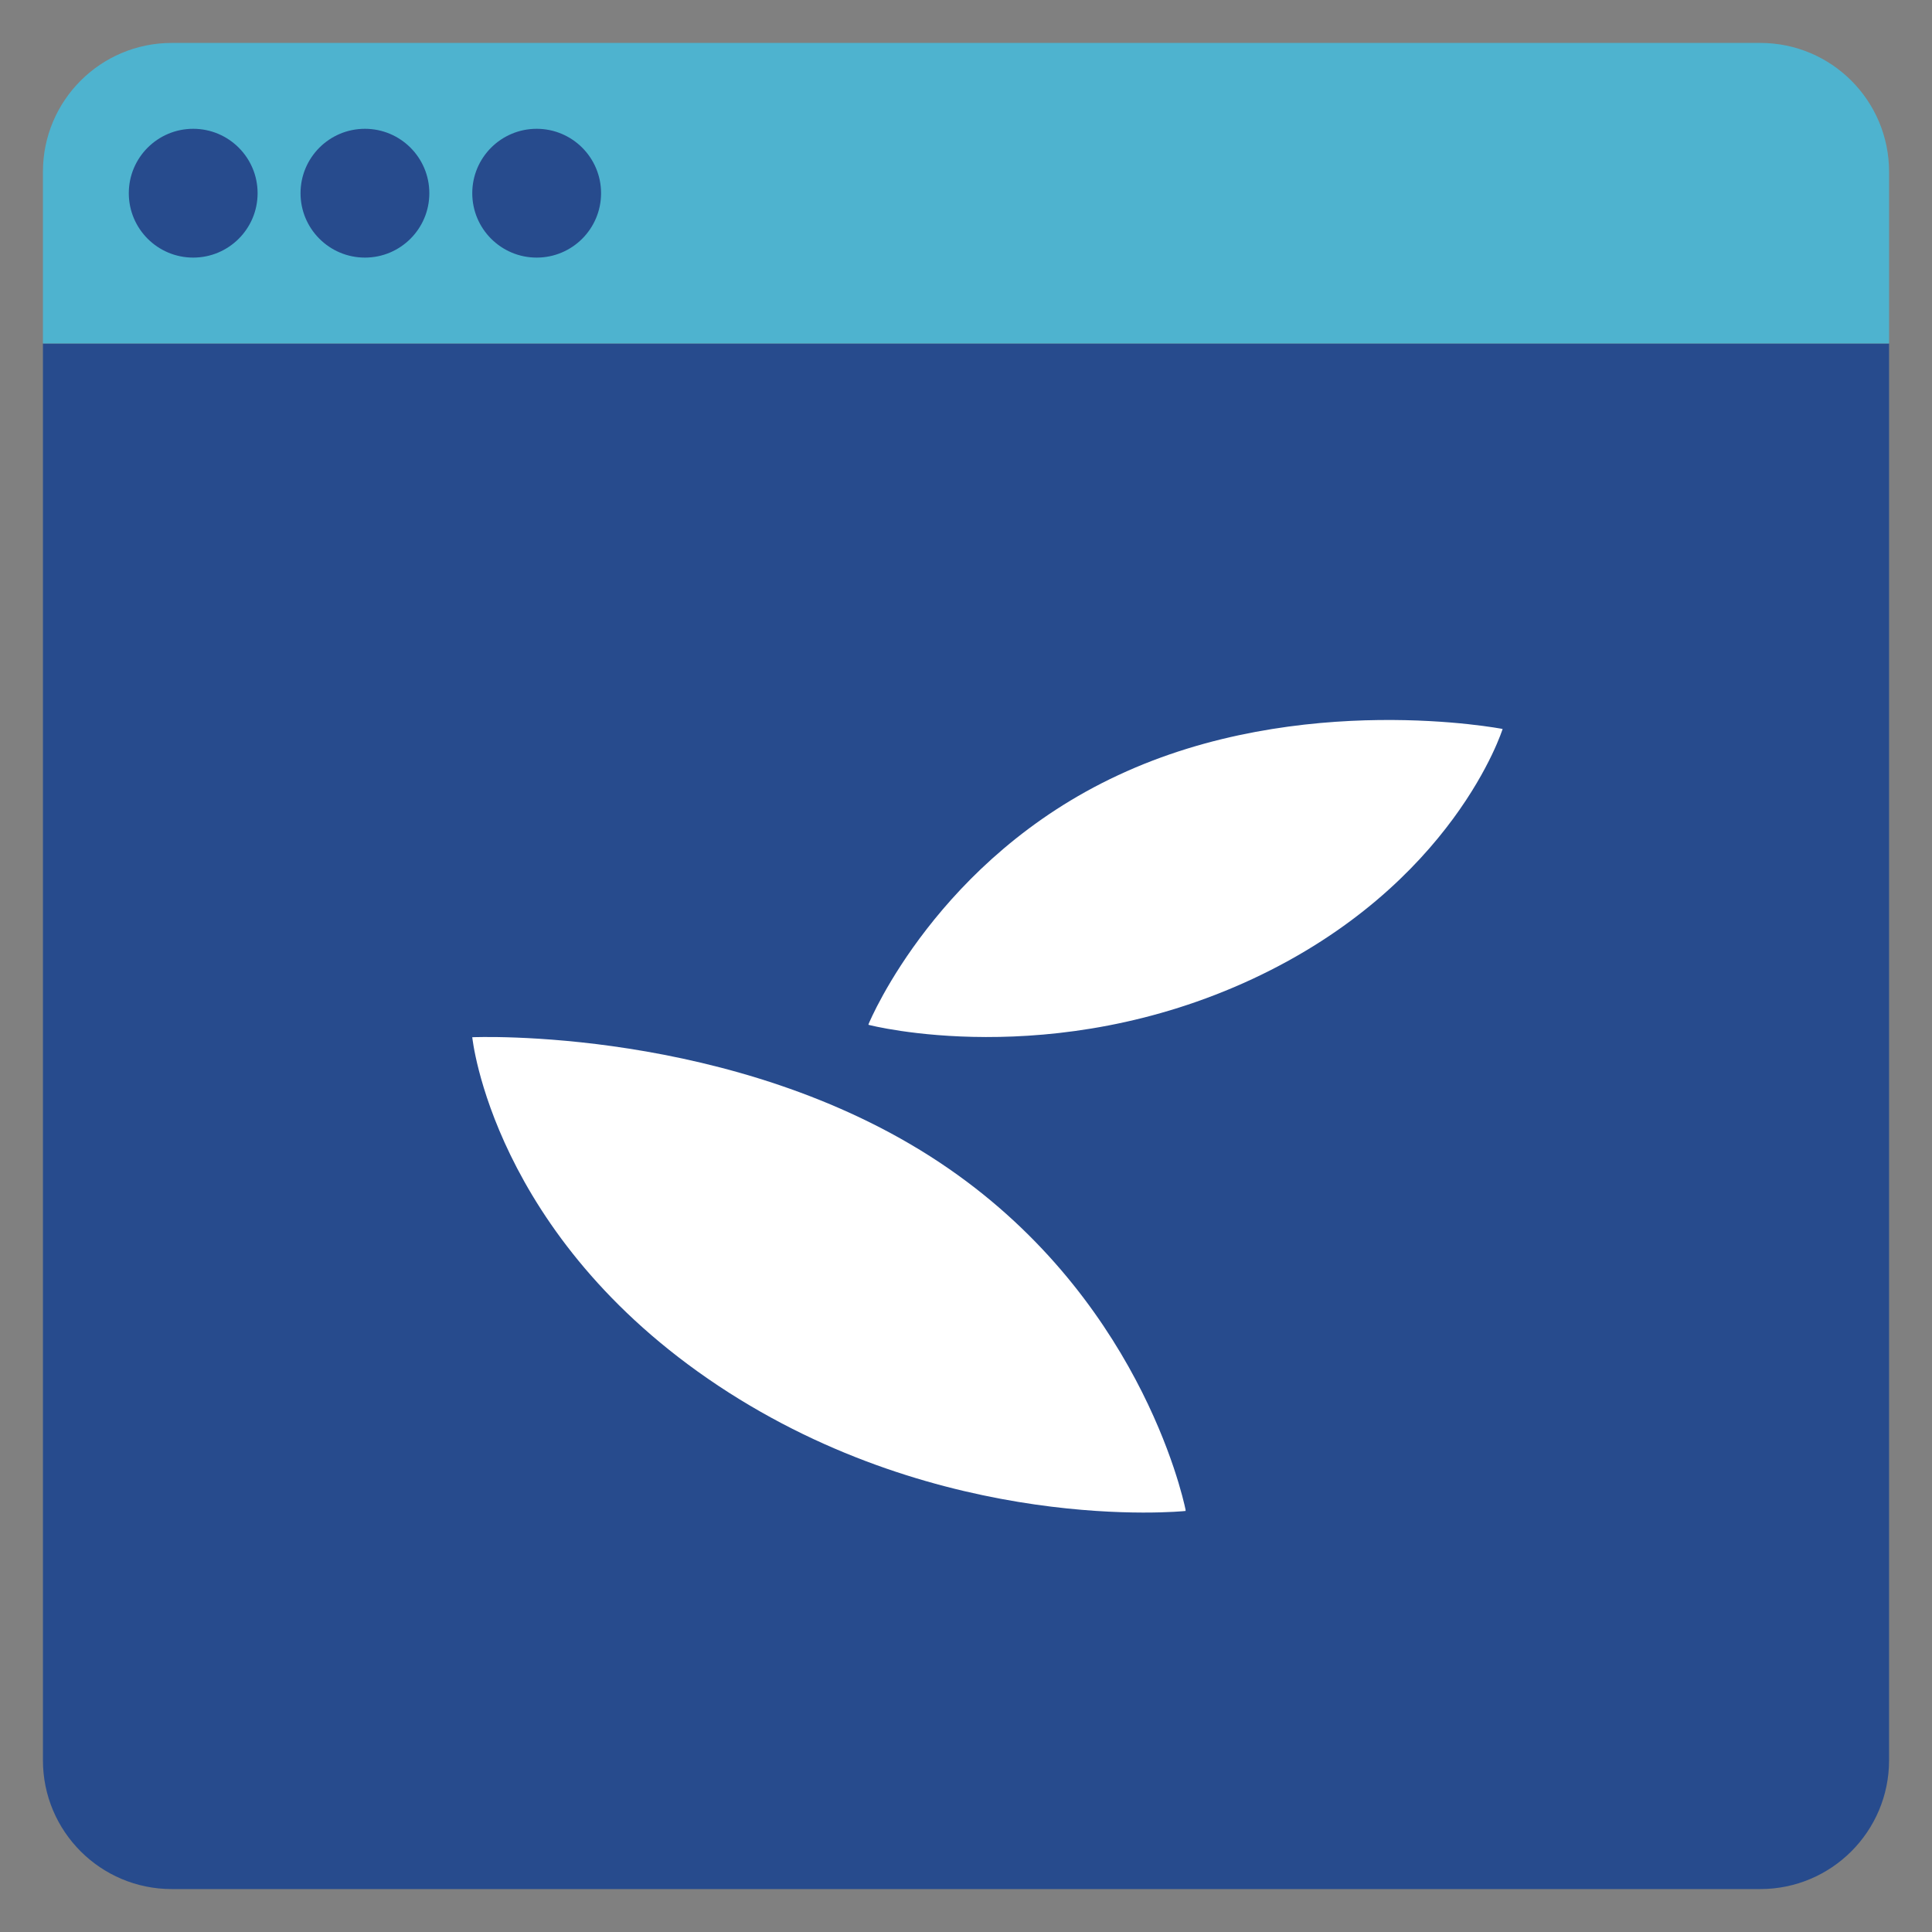
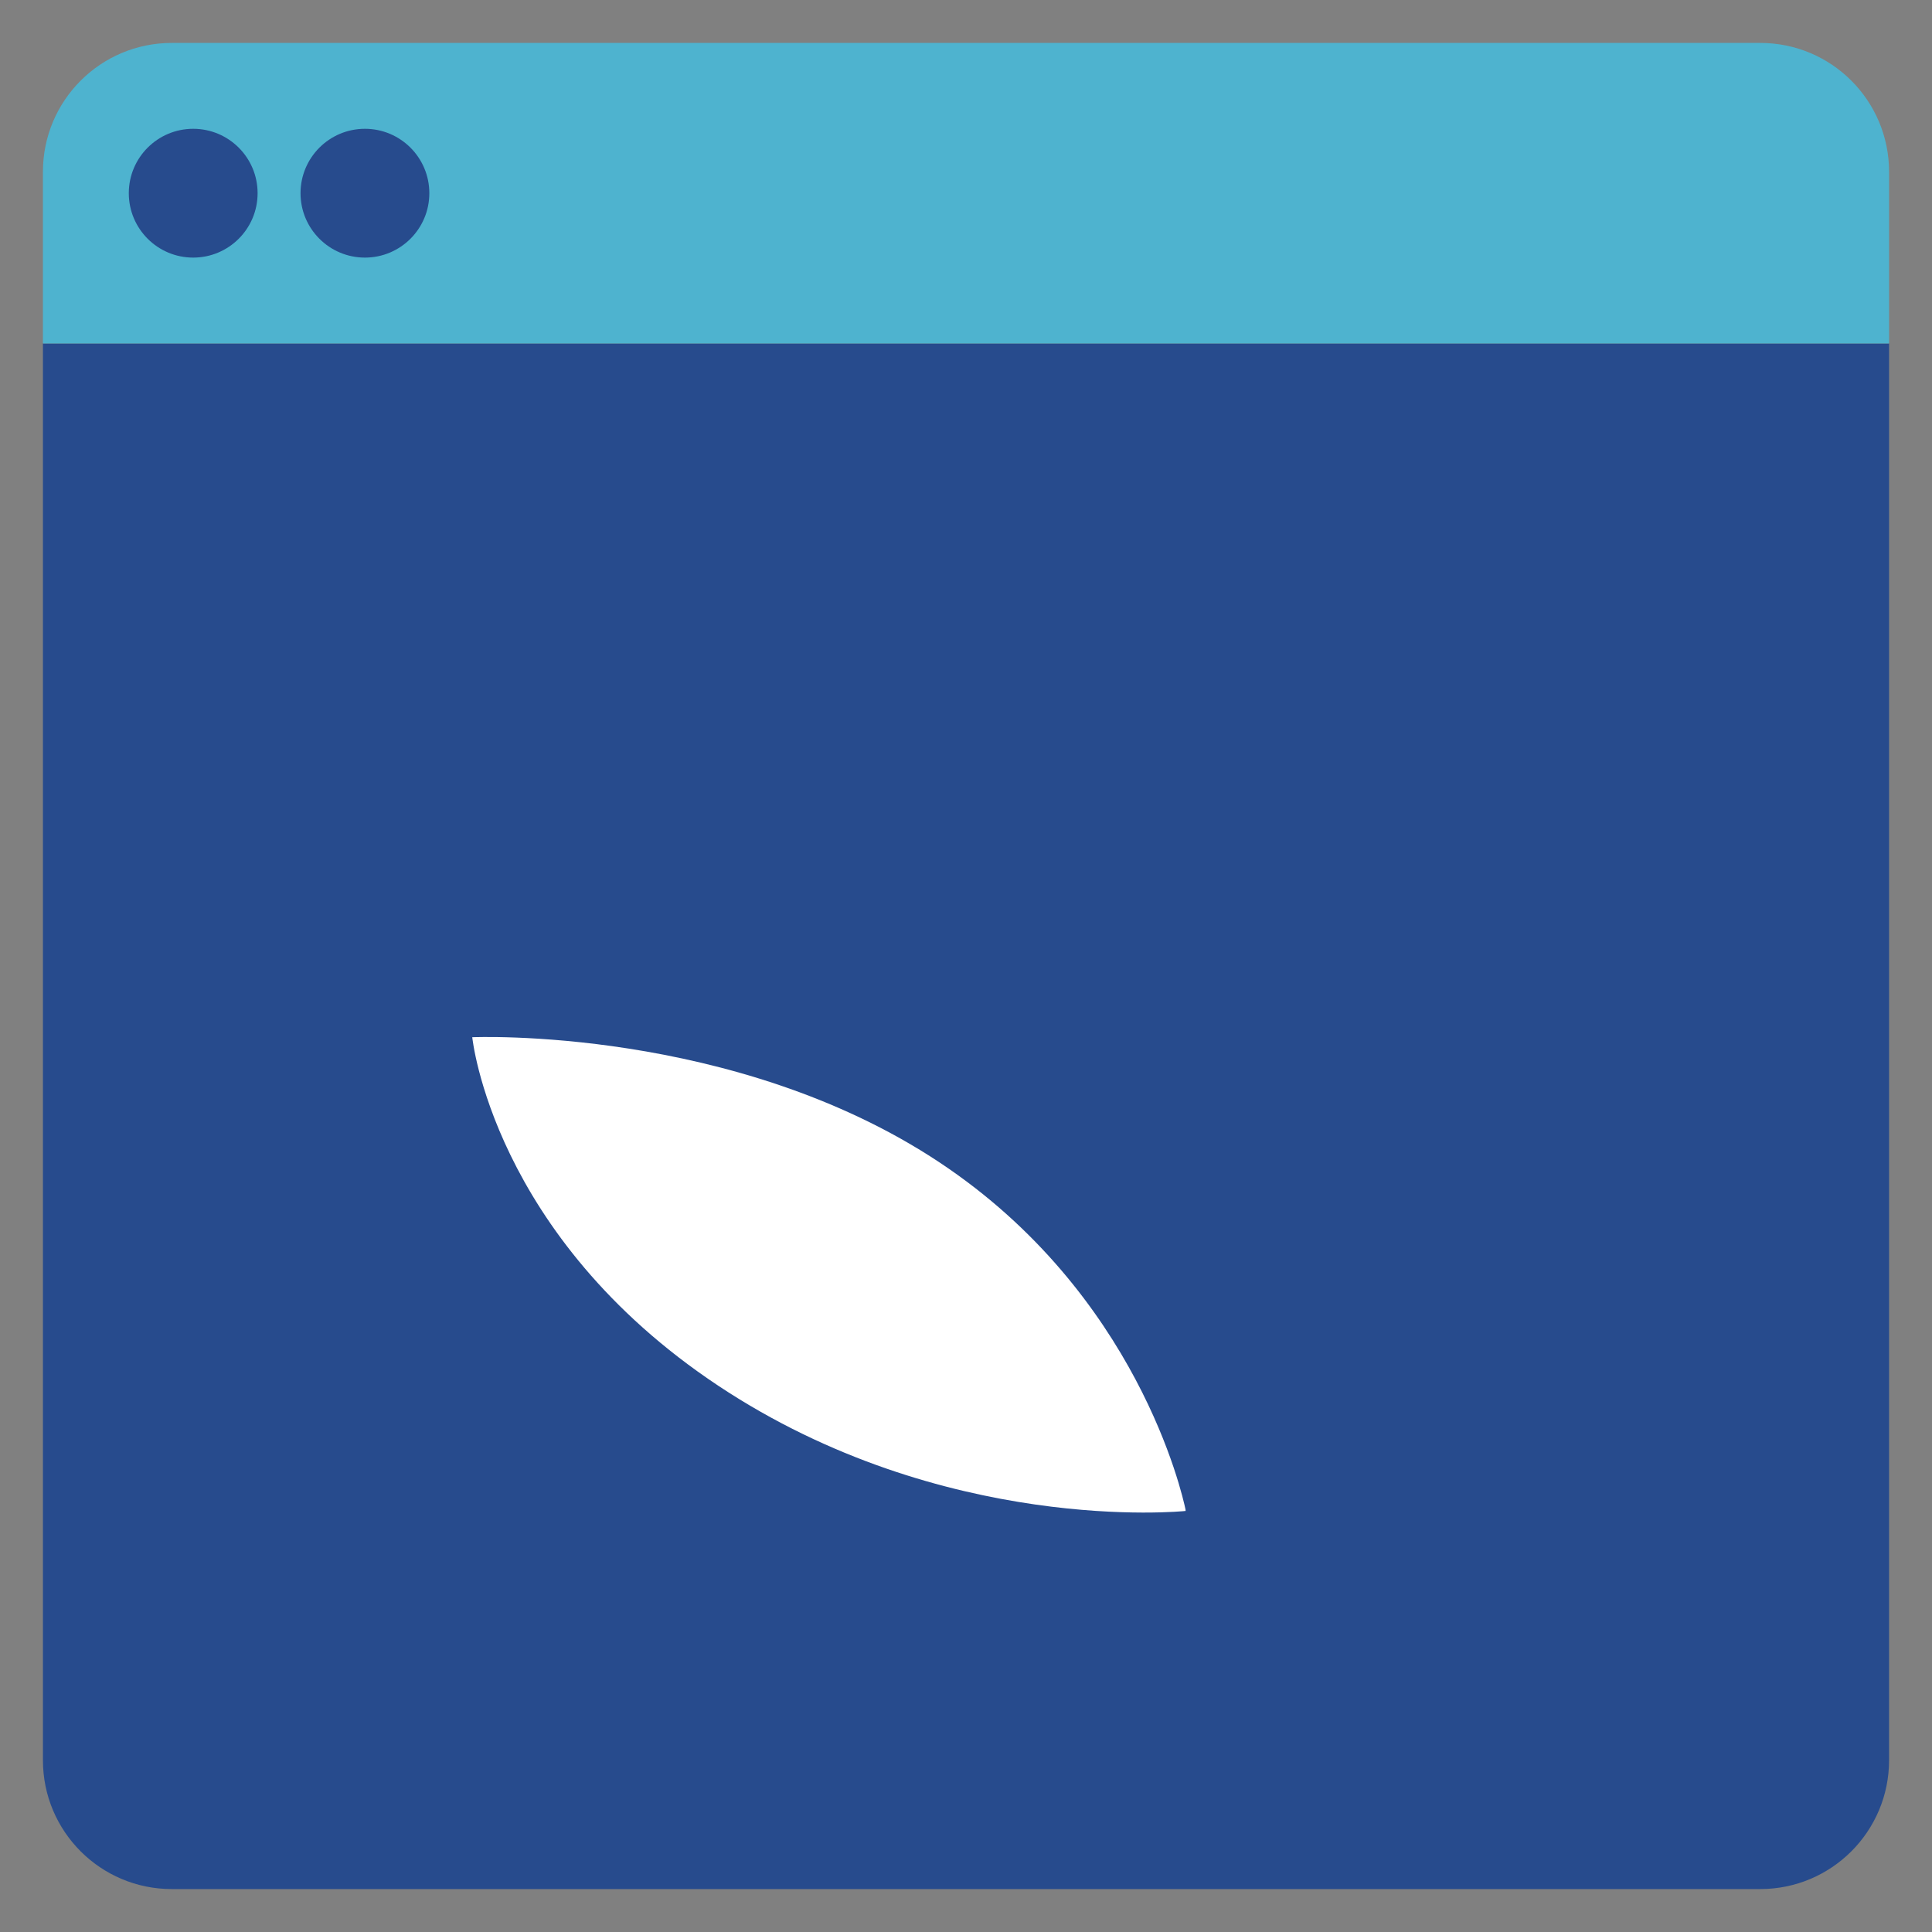
<svg xmlns="http://www.w3.org/2000/svg" fill="none" height="45" viewBox="0 0 45 45" width="45">
  <rect x="0" y="0" width="45" height="45" fill="#808080" stroke="none" />
  <path d="m1 8h43v33c0 1.657-1.343 3-3 3h-37c-1.657 0-3-1.343-3-3z" fill="#274b8d" />
-   <path d="m20.23 23.87c.029.009 4.277 1.106 8.947-1.07 4.687-2.186 5.822-5.821 5.822-5.821s-4.696-.913-8.953 1.076c-4.187 1.947-5.765 5.673-5.817 5.802" fill="#fff" />
  <path d="m27.613 35.159c-.074-.353-1.118-5.023-5.728-8.083-4.79-3.182-10.885-2.917-10.885-2.917s.465 4.621 5.734 8.12c5.239 3.475 10.803 2.924 10.881 2.914" fill="#fff" />
  <path d="m44 8h-43v-4c0-1.657 1.343-3 3-3h37c1.657 0 3 1.343 3 3z" fill="#4eb3cf" />
  <g fill="#274b8d">
    <circle cx="4.5" cy="4.5" r="1.5" />
    <circle cx="8.5" cy="4.5" r="1.5" />
-     <circle cx="12.5" cy="4.5" r="1.5" />
  </g>
</svg>